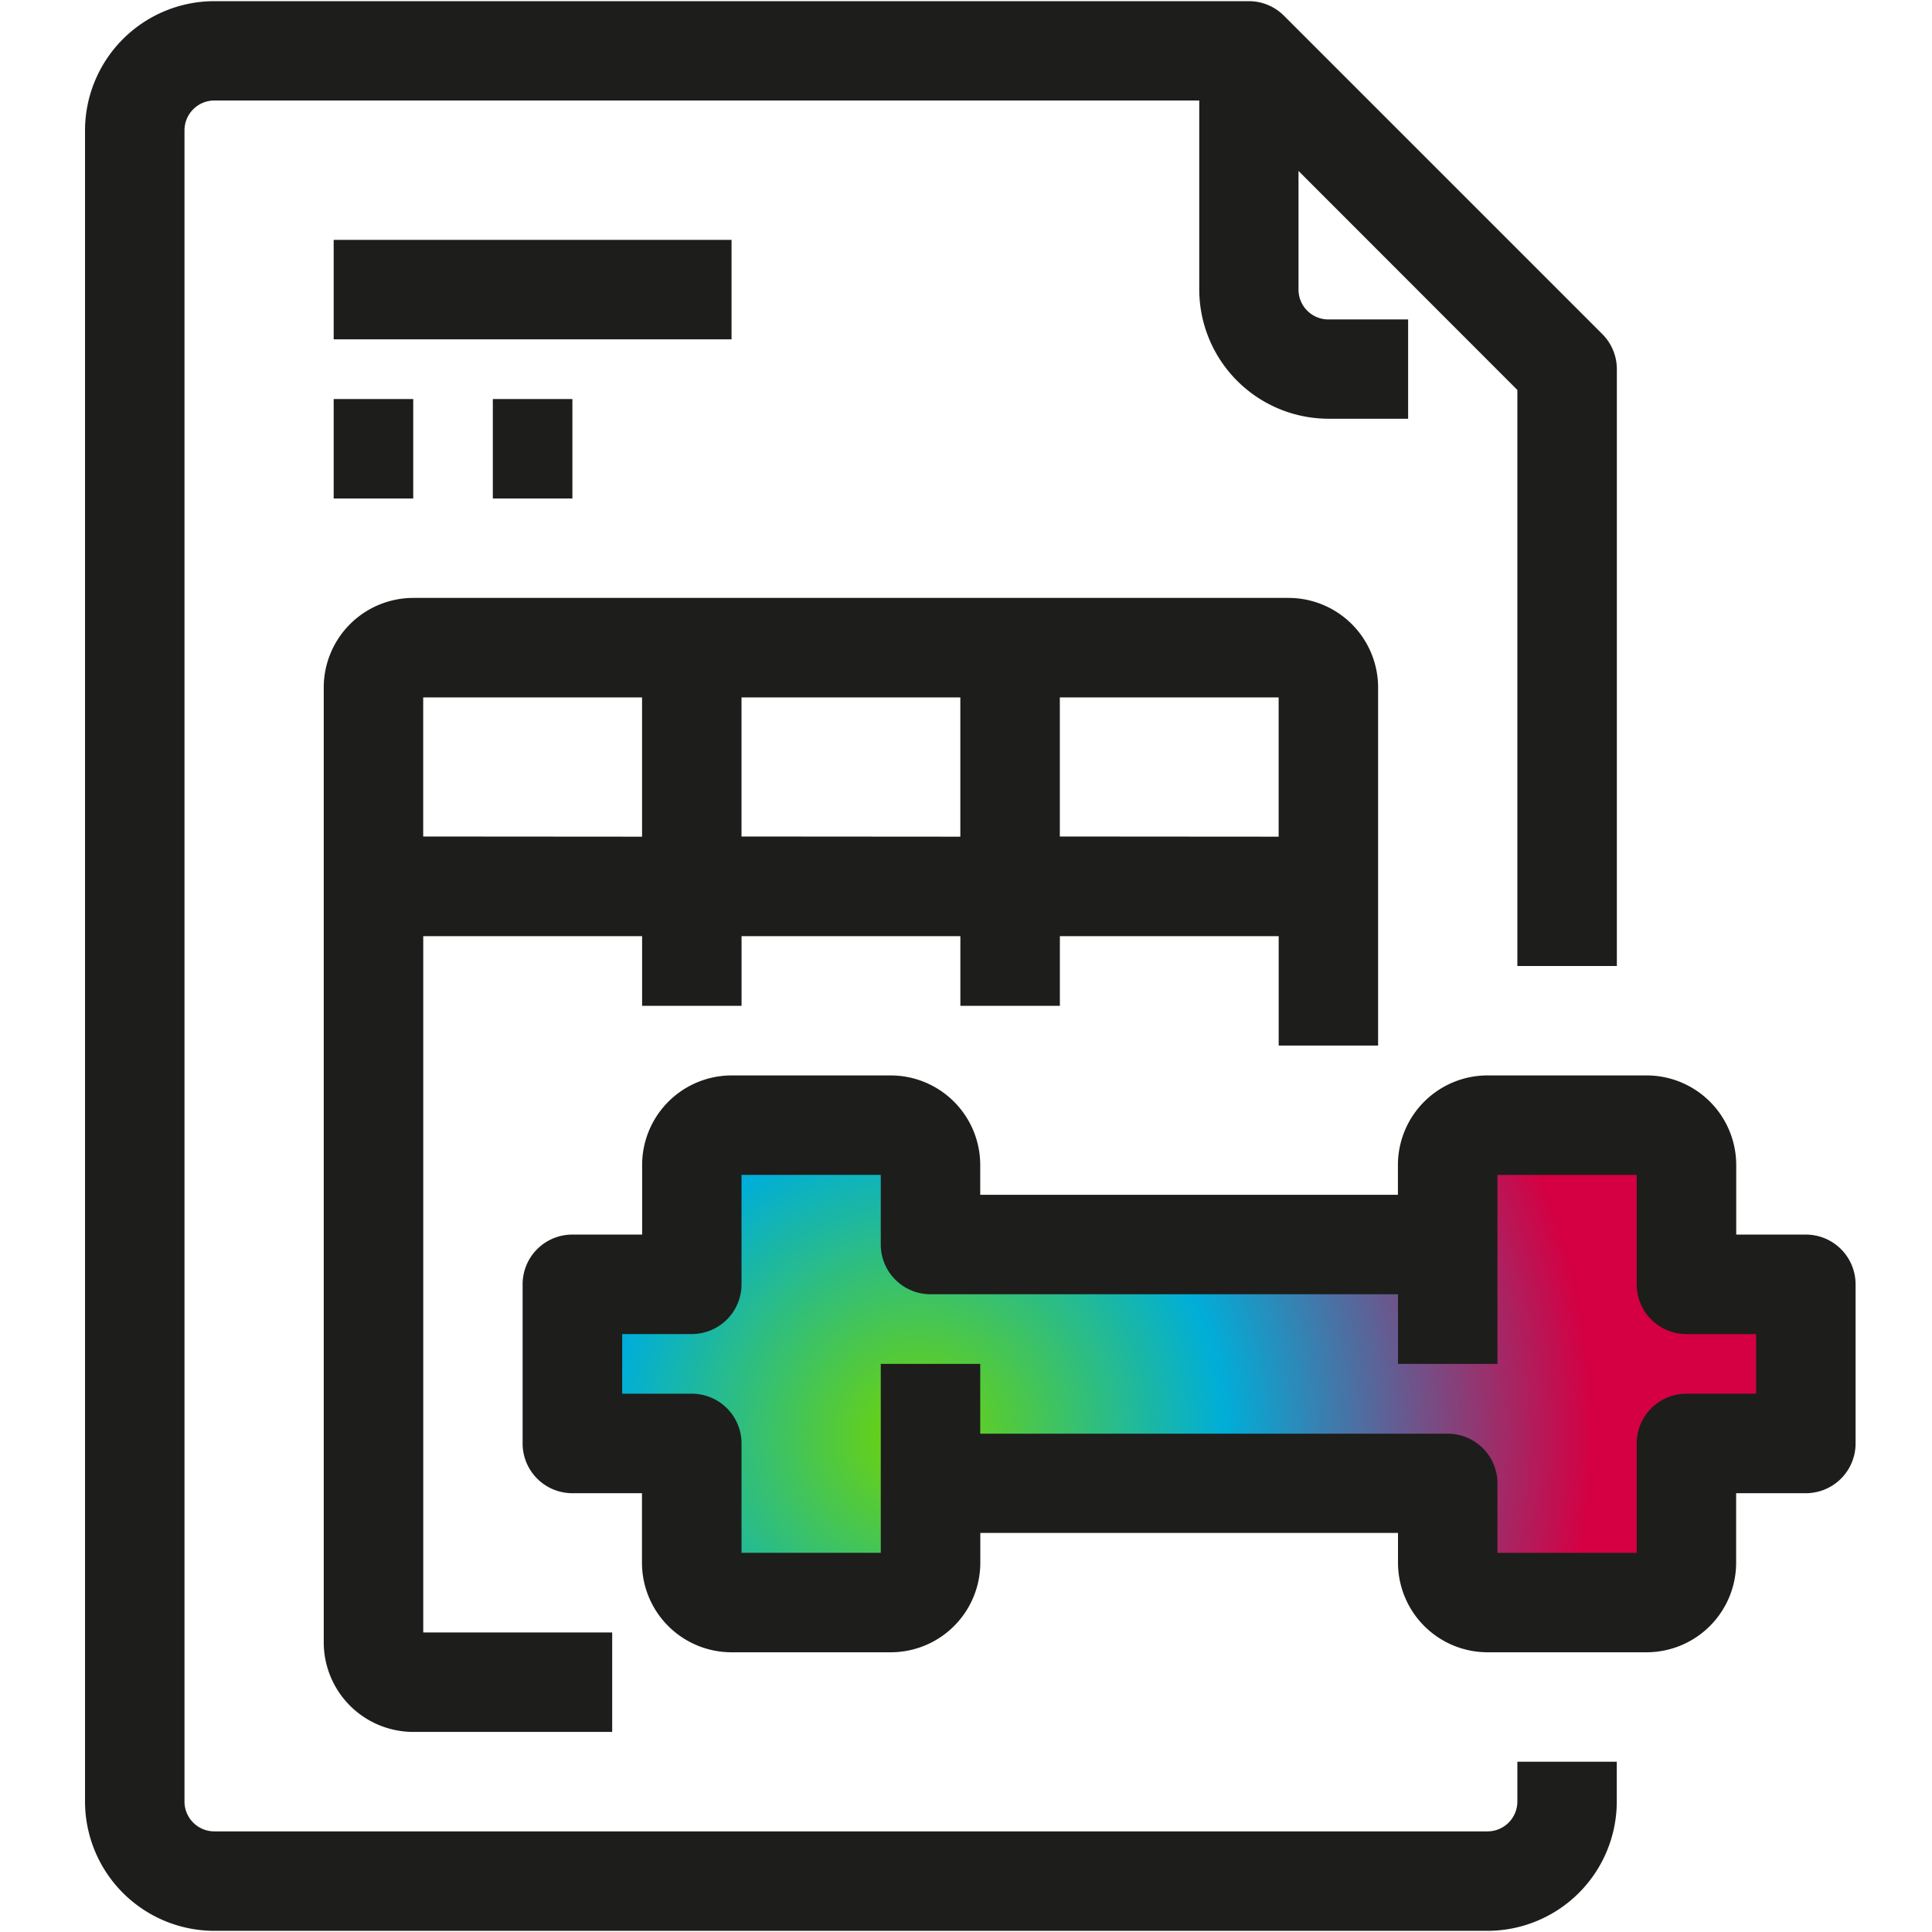
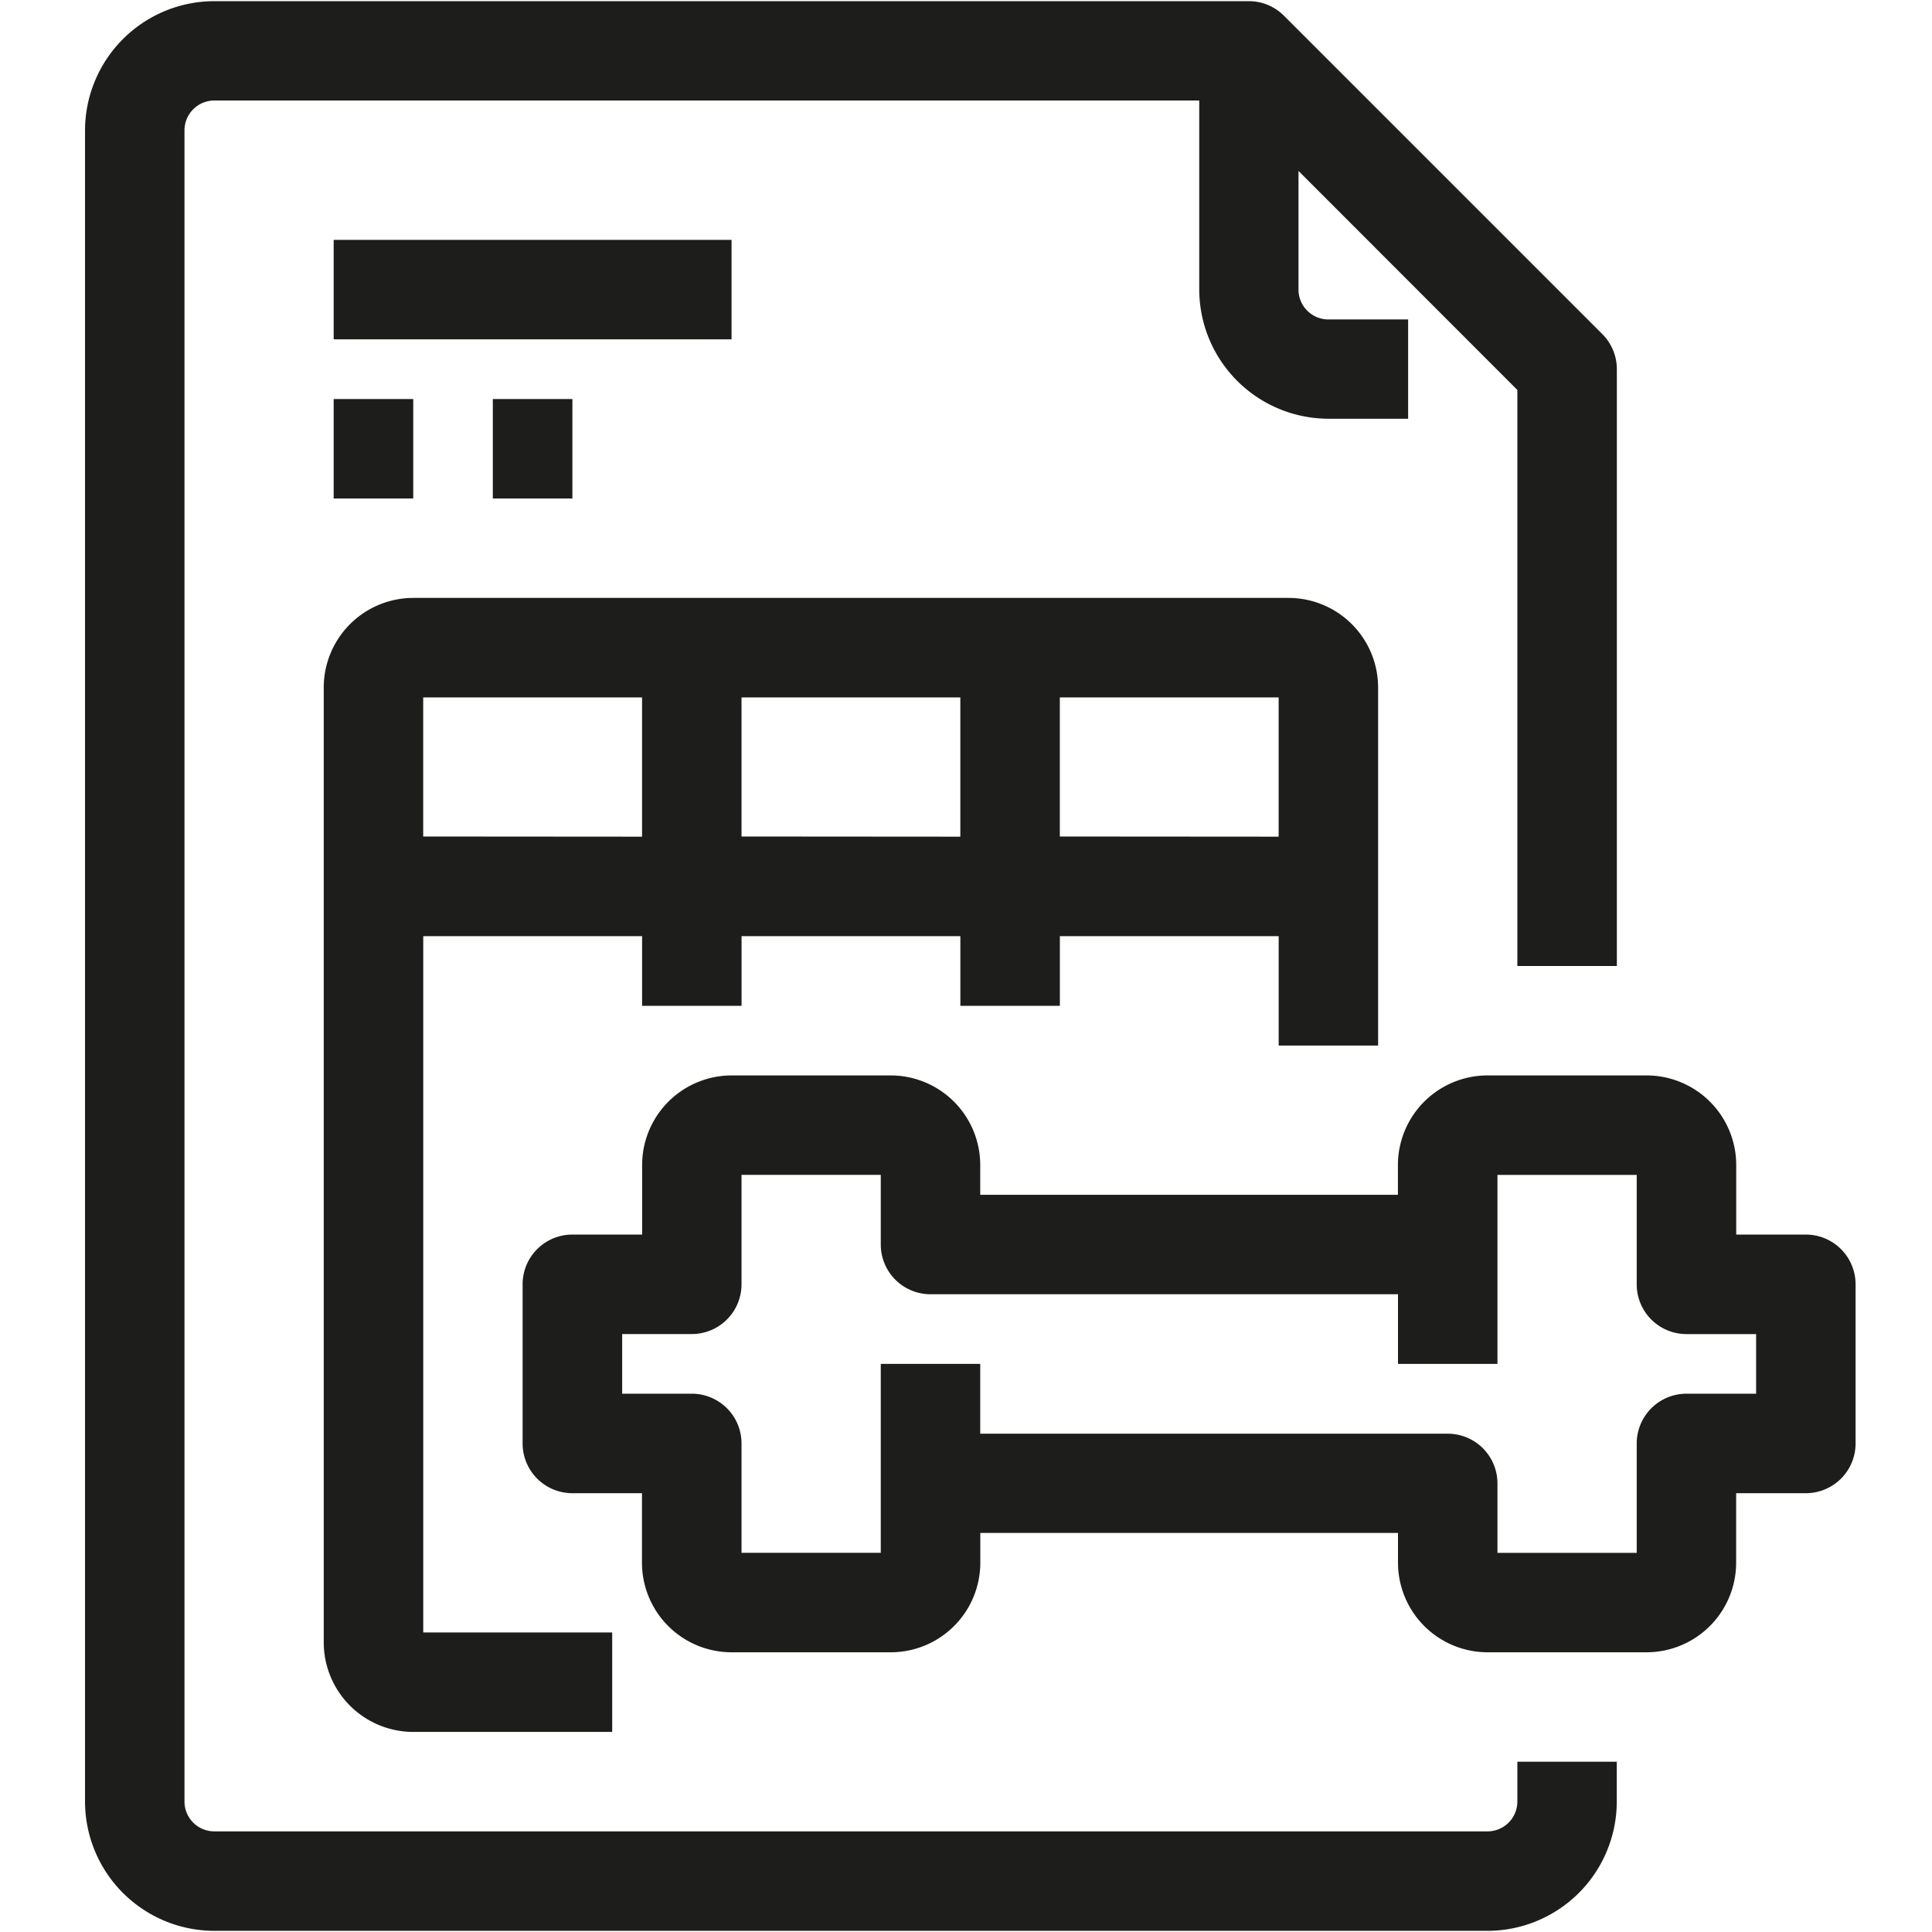
<svg xmlns="http://www.w3.org/2000/svg" width="48.058" height="48.058" viewBox="0 0 48.058 48.058">
  <defs>
    <style>.cls-1{fill:url(#Nueva_muestra_de_degradado_2);}.cls-2{fill:#1d1d1b;}.cls-3{fill:none;}</style>
    <radialGradient id="Nueva_muestra_de_degradado_2" cx="22.845" cy="35.708" r="16.774" gradientUnits="userSpaceOnUse">
      <stop offset="0" stop-color="#72d400" />
      <stop offset="0.454" stop-color="#00aed8" />
      <stop offset="1" stop-color="#d40043" />
    </radialGradient>
  </defs>
  <g id="Capa_2" data-name="Capa 2">
    <g id="Capa_1-2" data-name="Capa 1">
-       <polygon class="cls-1" points="23.427 31.069 22.707 28.353 17.552 28.353 16.887 31.789 14.282 32.46 14.726 36.112 16.943 36.112 17.22 39.327 19.27 40.563 22.208 40.103 23.427 37.276 36.064 37.387 36.784 40.158 41.606 39.937 42.271 36.223 44.876 35.946 44.876 31.956 41.717 31.845 41.44 28.131 35.953 28.409 35.787 30.847 23.926 31.18 23.427 31.069" />
      <rect class="cls-2" x="8.3" y="5.967" width="9.897" height="2.474" />
      <rect class="cls-2" x="8.3" y="9.926" width="1.979" height="2.474" />
      <rect class="cls-2" x="12.259" y="9.926" width="1.979" height="2.474" />
      <path class="cls-2" d="M44.92,30.71H43.188V28.978a2.23,2.23,0,0,0-2.227-2.227H37a2.23,2.23,0,0,0-2.227,2.227v.742H24.383v-.742a2.229,2.229,0,0,0-2.227-2.227H18.2a2.229,2.229,0,0,0-2.227,2.227V30.71H14.239A1.236,1.236,0,0,0,13,31.947v3.959a1.237,1.237,0,0,0,1.237,1.237h1.732v1.732A2.229,2.229,0,0,0,18.2,41.1h3.958a2.229,2.229,0,0,0,2.227-2.226v-.743H34.775v.743A2.23,2.23,0,0,0,37,41.1h3.959a2.23,2.23,0,0,0,2.227-2.226V37.143H44.92a1.237,1.237,0,0,0,1.237-1.237V31.947A1.237,1.237,0,0,0,44.92,30.71Zm-1.237,3.958H41.951a1.238,1.238,0,0,0-1.238,1.238v2.721H37.249V36.9a1.237,1.237,0,0,0-1.237-1.237H24.383V33.926H21.909v4.7H18.445V35.906a1.237,1.237,0,0,0-1.237-1.238H15.476V33.184h1.732a1.237,1.237,0,0,0,1.237-1.237V29.225h3.464v1.732a1.237,1.237,0,0,0,1.237,1.237H34.775v1.732h2.474v-4.7h3.464v2.722a1.237,1.237,0,0,0,1.238,1.237h1.732Z" />
      <path class="cls-2" d="M37.744,44.813a.743.743,0,0,1-.742.742H5.331a.743.743,0,0,1-.742-.742V3.245A.743.743,0,0,1,5.331,2.5h24.5V7.2a3.22,3.22,0,0,0,3.216,3.216h1.98V7.946h-1.98A.743.743,0,0,1,32.3,7.2V4.252L37.744,9.7V24.029h2.475V9.183a1.238,1.238,0,0,0-.363-.874L31.938.391a1.235,1.235,0,0,0-.874-.362H5.331A3.22,3.22,0,0,0,2.115,3.245V44.813a3.22,3.22,0,0,0,3.216,3.216H37a3.22,3.22,0,0,0,3.217-3.216v-.99H37.744Z" />
      <path class="cls-2" d="M34.28,26.008V17.1a2.23,2.23,0,0,0-2.227-2.227H10.28A2.23,2.23,0,0,0,8.053,17.1V40.854a2.229,2.229,0,0,0,2.227,2.227h4.948V40.607h-4.7V23.287h5.444v1.732h2.474V23.287h5.443v1.732h2.475V23.287h5.443v2.721Zm-23.753-5.2V17.348h5.444v3.464Zm7.918,0V17.348h5.443v3.464Zm7.918,0V17.348h5.443v3.464Z" />
      <rect class="cls-3" width="48.058" height="48.058" />
    </g>
  </g>
</svg>